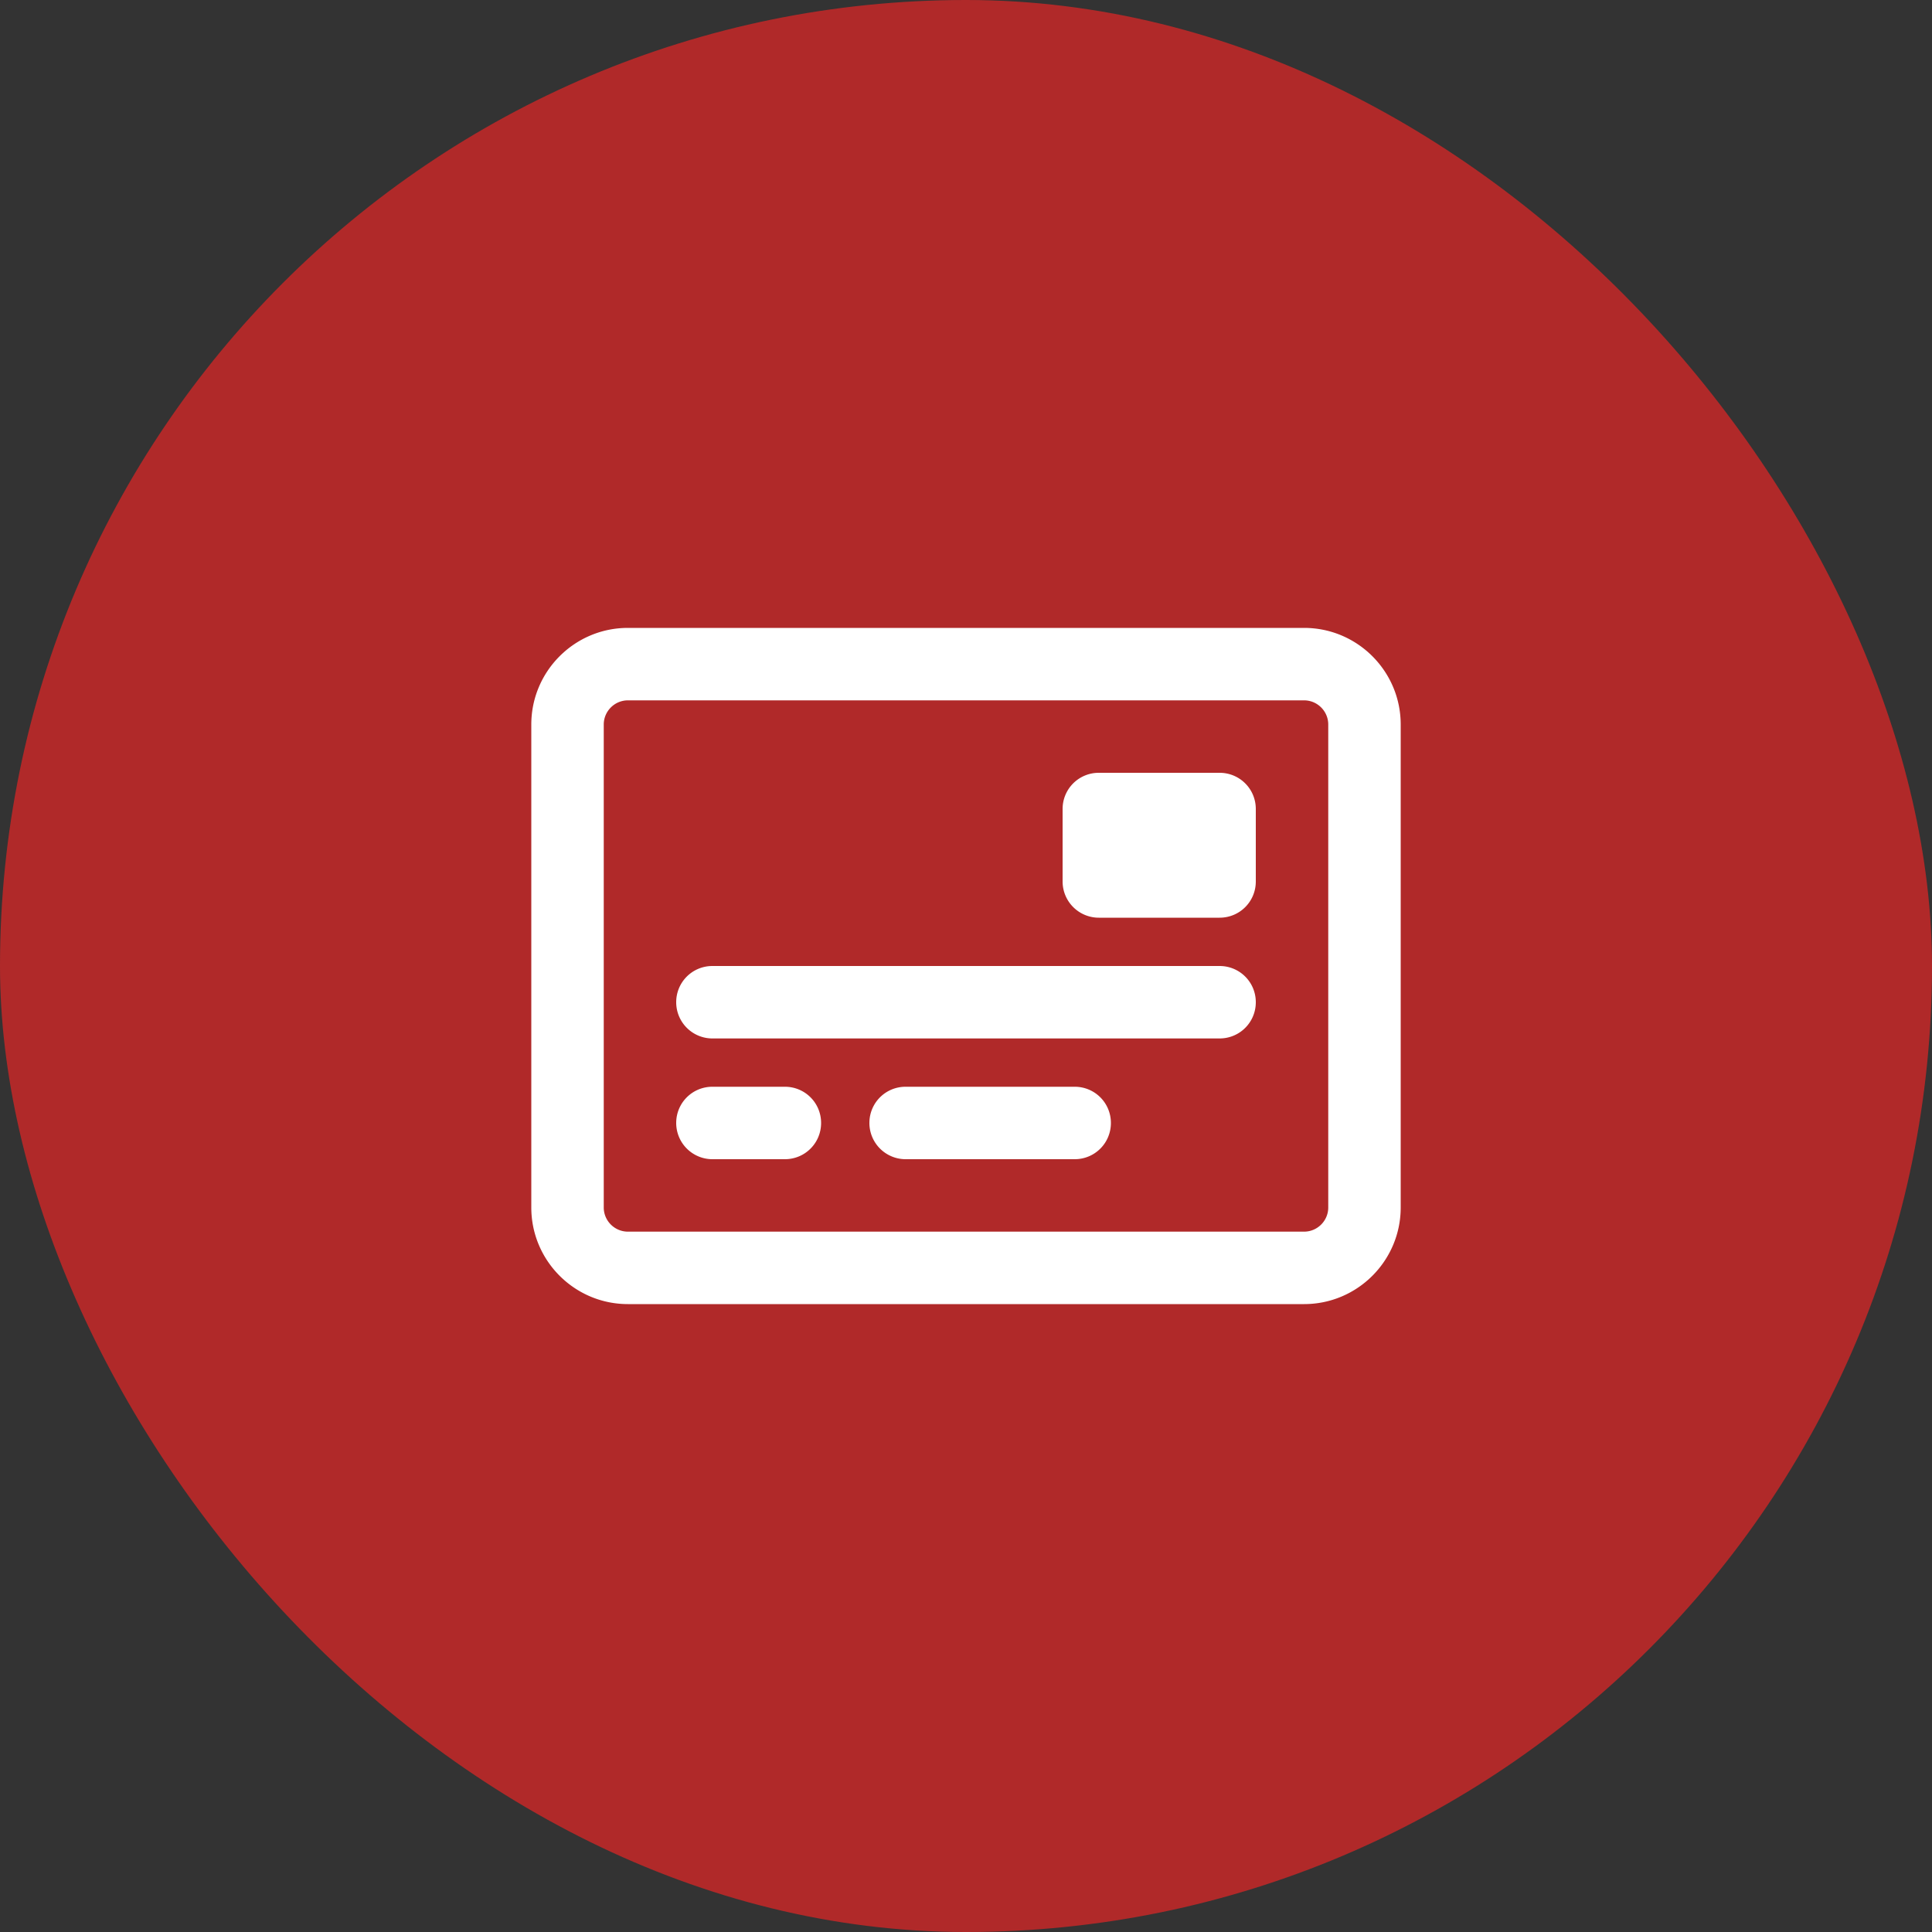
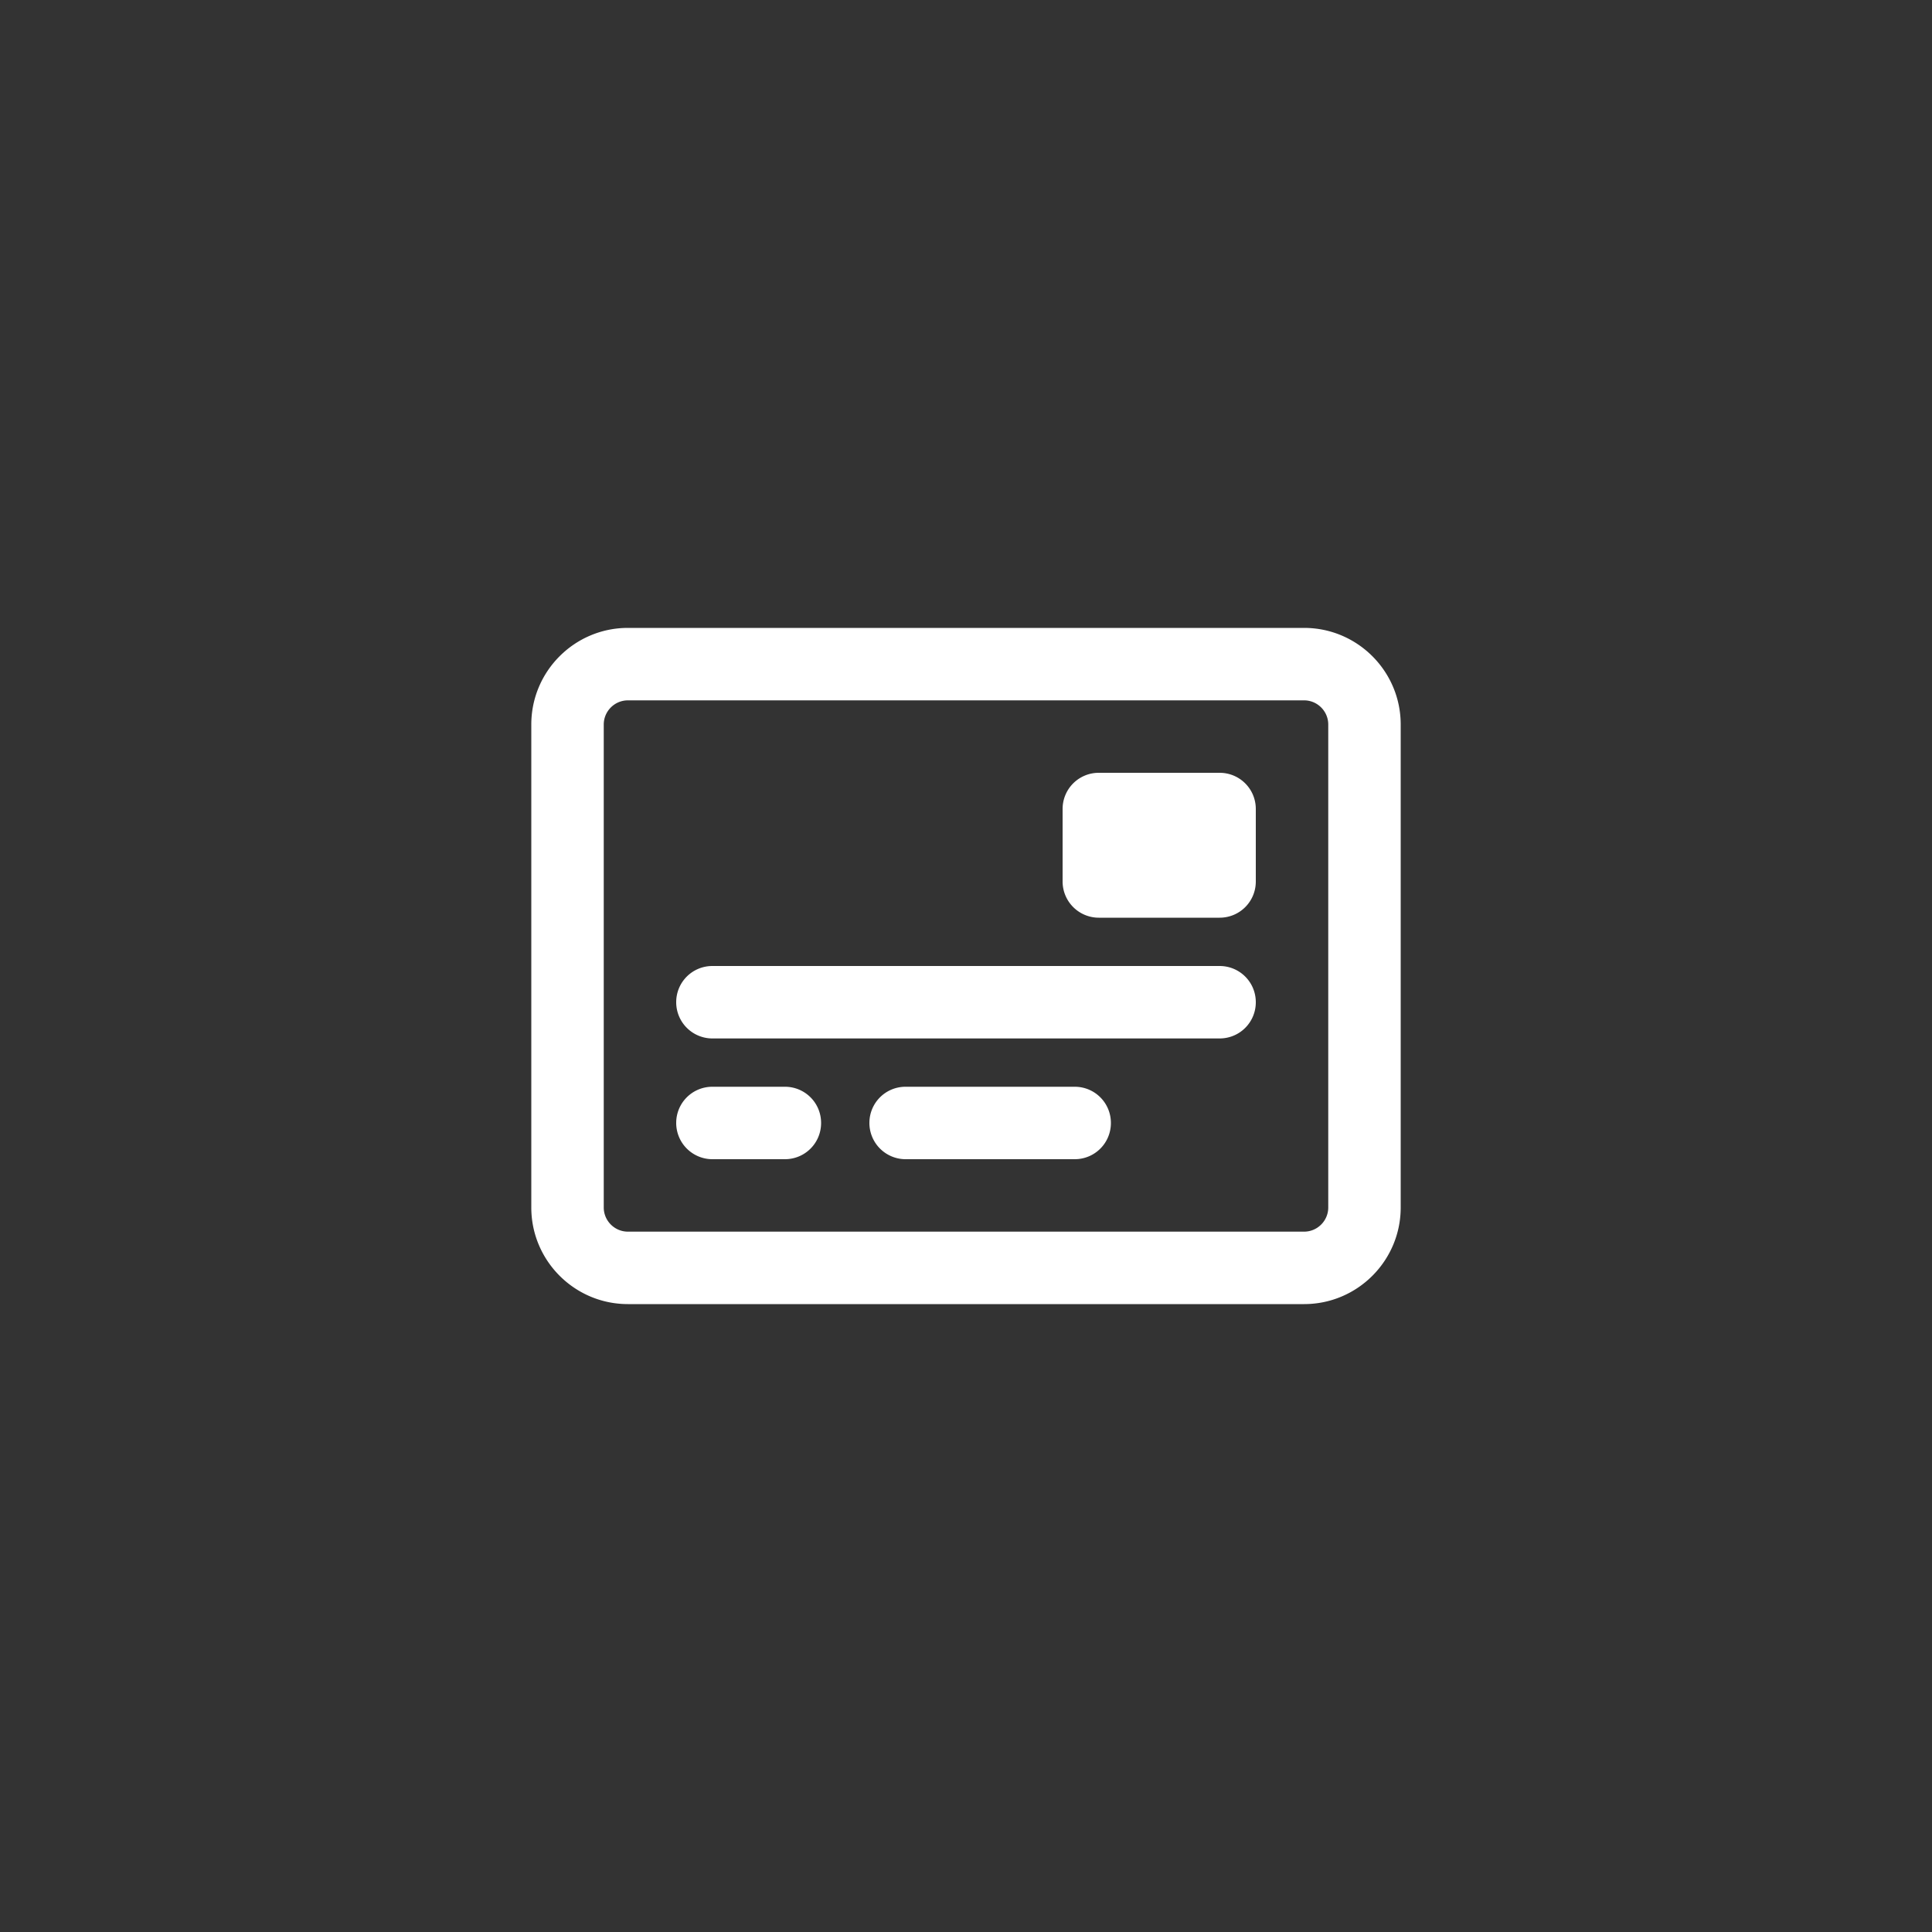
<svg xmlns="http://www.w3.org/2000/svg" width="40" height="40" fill="none">
  <rect width="100%" height="100%" fill="#333333" stroke="none" />
-   <rect width="40" height="40" fill="#B02929" rx="20" />
  <path fill="#fff" d="M13 14.5c-.275 0-.5.225-.5.5v10c0 .275.225.5.5.5h14c.275 0 .5-.225.5-.5V15c0-.275-.225-.5-.5-.5zm-2 .5c0-1.103.897-2 2-2h14c1.103 0 2 .897 2 2v10c0 1.103-.897 2-2 2H13c-1.103 0-2-.897-2-2zm3 8.25c0-.416.334-.75.75-.75h1.5c.416 0 .75.334.75.75s-.334.75-.75.75h-1.5a.75.75 0 0 1-.75-.75m4 0c0-.416.334-.75.75-.75h3.5c.416 0 .75.334.75.75s-.334.75-.75.75h-3.5a.75.75 0 0 1-.75-.75m-4-2.5c0-.416.334-.75.75-.75h10.5c.416 0 .75.334.75.75s-.334.75-.75.75h-10.5a.75.75 0 0 1-.75-.75M22.75 16h2.5c.416 0 .75.334.75.75v1.5c0 .416-.334.75-.75.75h-2.5a.75.75 0 0 1-.75-.75v-1.5c0-.416.334-.75.75-.75" />
</svg>